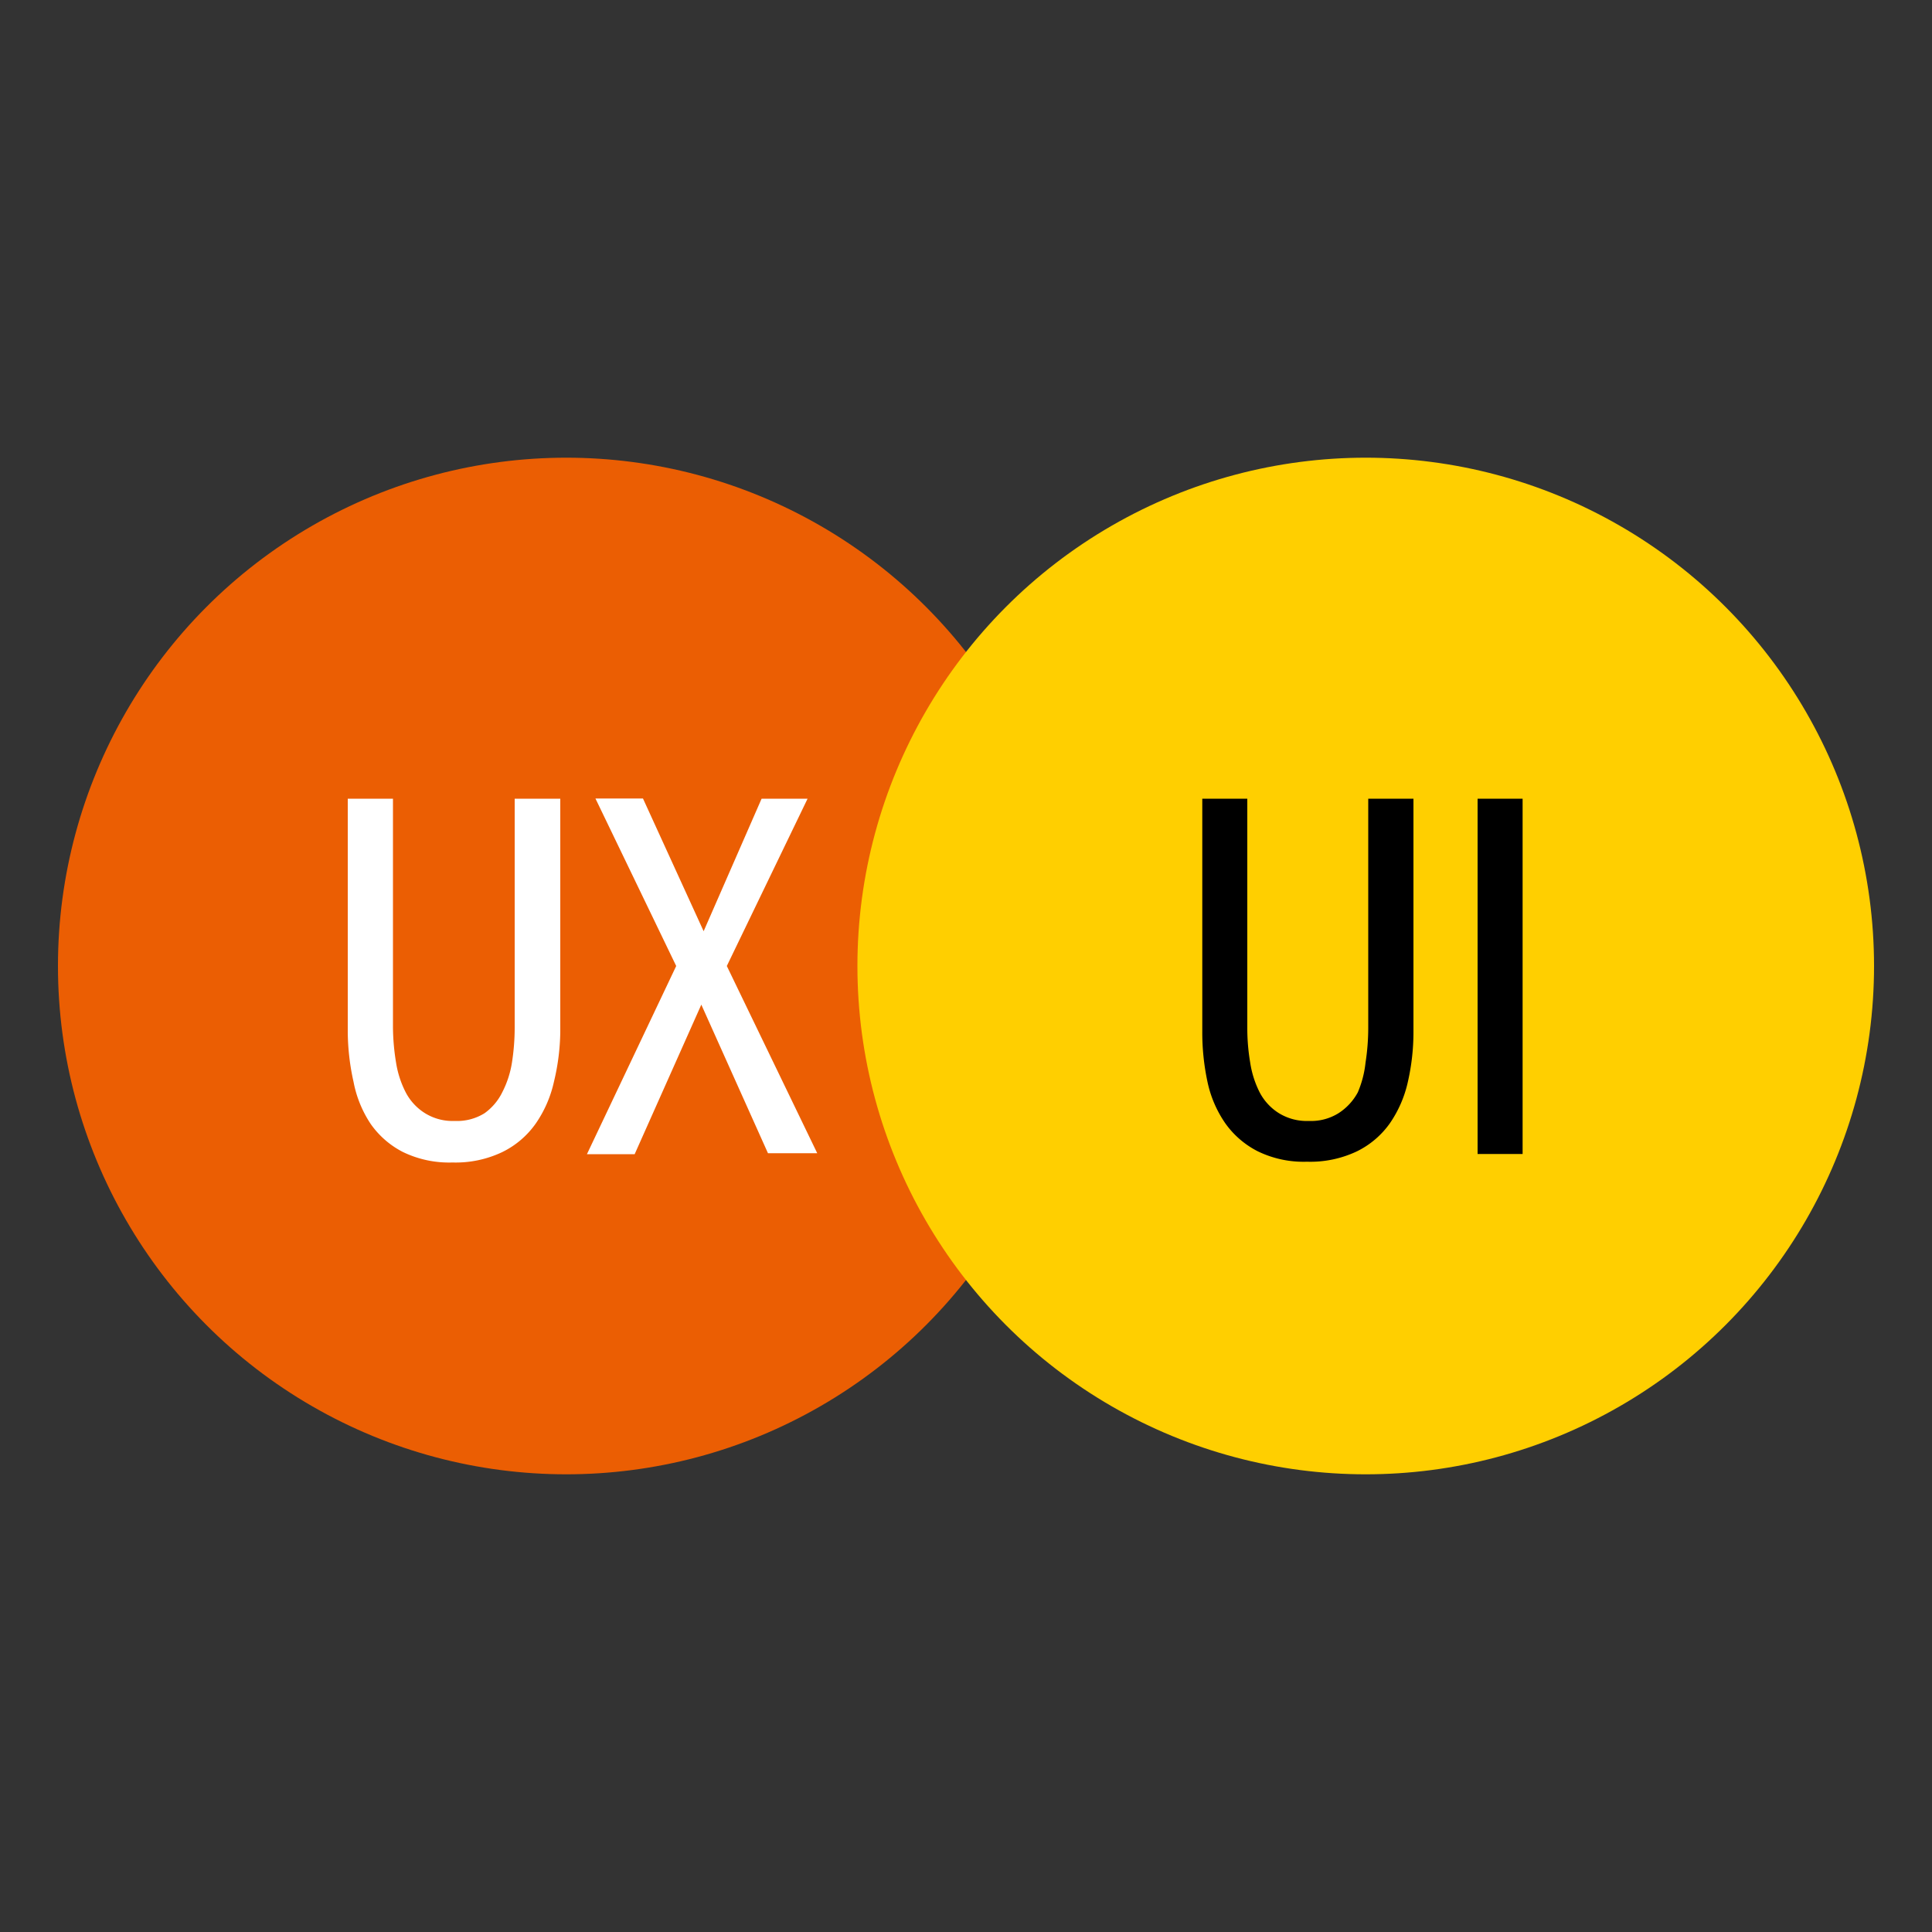
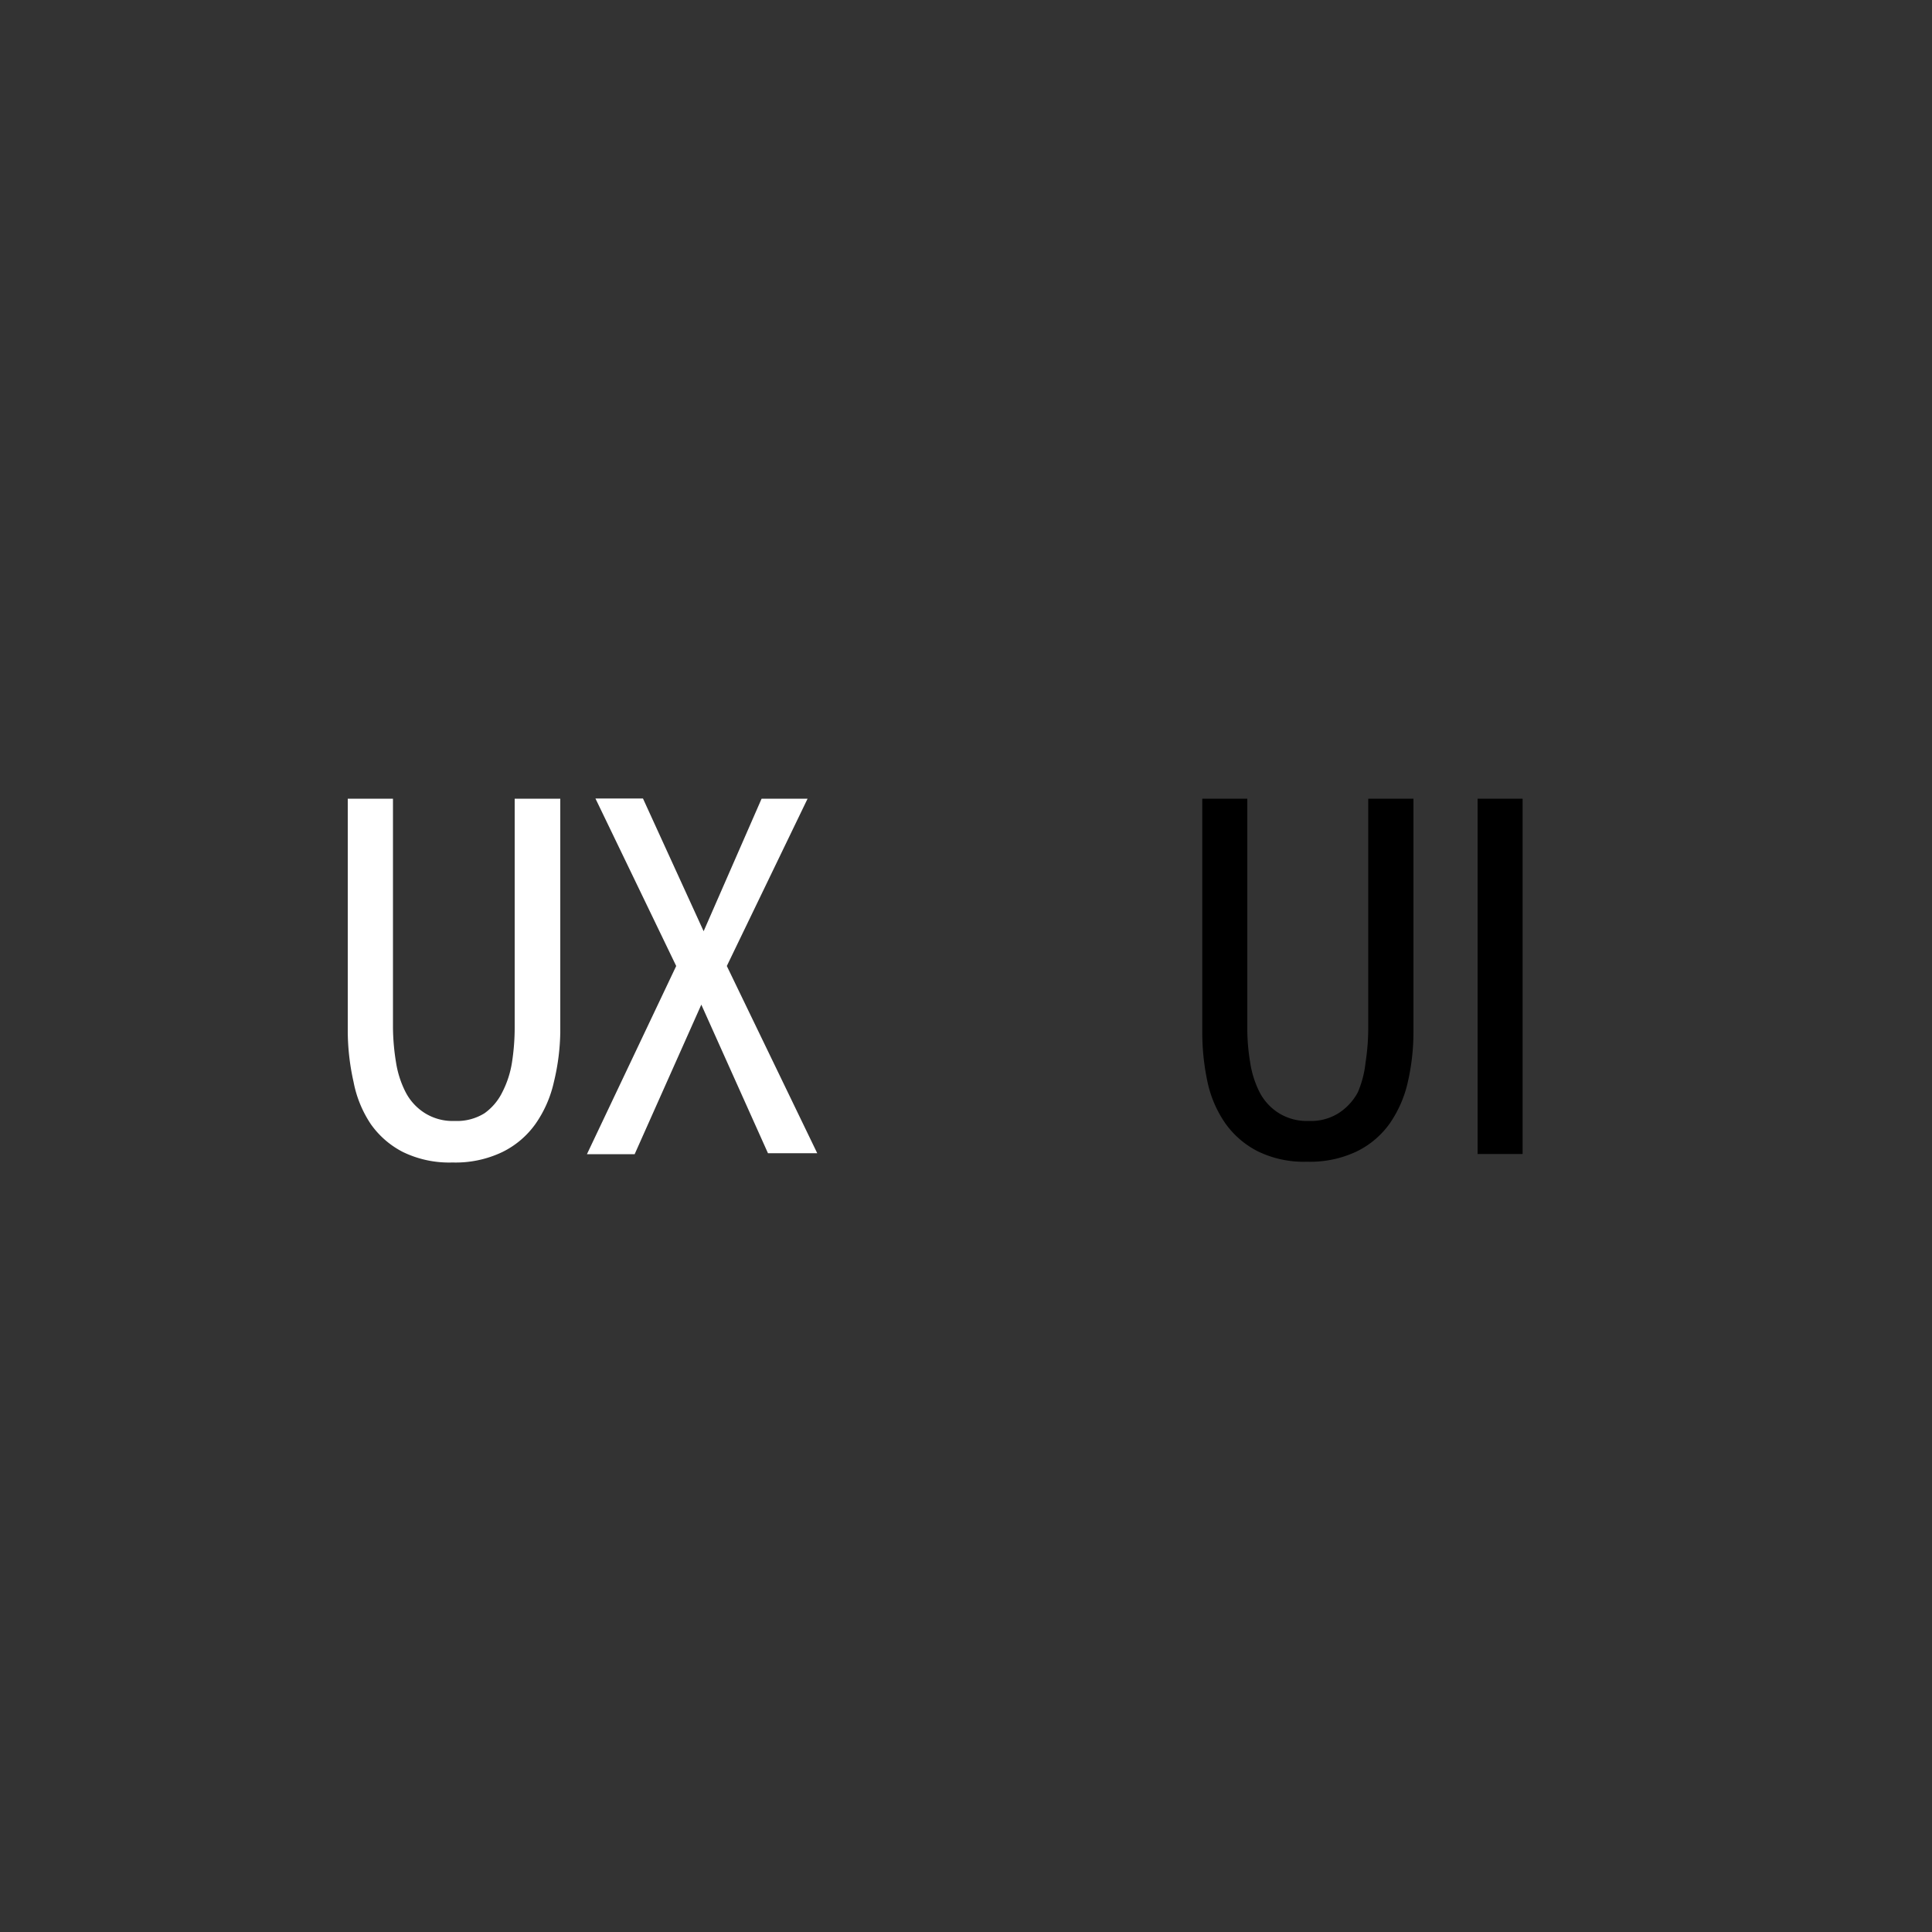
<svg xmlns="http://www.w3.org/2000/svg" id="Layer_1" data-name="Layer 1" viewBox="0 0 100 100">
  <rect x="0" y="0" width="100" height="100" fill="#333333" stroke="none" />
  <defs>
    <style>.cls-1{fill:#eb5e03;}.cls-2{fill:#ffcf00;}.cls-3{fill:#fff;}.cls-3,.cls-4{fill-rule:evenodd;}</style>
  </defs>
  <g id="Logo">
-     <circle id="Oval" class="cls-1" cx="29.31" cy="50" r="26.31" />
-     <circle id="Oval-2" data-name="Oval" class="cls-2" cx="70.69" cy="50" r="26.31" />
    <path id="UX" class="cls-3" d="M29,53.42A11.56,11.56,0,0,1,28.67,56a6.1,6.1,0,0,1-.93,2.14A4.56,4.56,0,0,1,26,59.63a5.6,5.6,0,0,1-2.58.54,5.48,5.48,0,0,1-2.56-.54,4.59,4.59,0,0,1-1.67-1.45A5.91,5.91,0,0,1,18.3,56,12.17,12.17,0,0,1,18,53.42V41.34h2.34V53.18A11.75,11.75,0,0,0,20.5,55a5.07,5.07,0,0,0,.5,1.54,2.79,2.79,0,0,0,1,1.08,2.71,2.71,0,0,0,1.54.4,2.69,2.69,0,0,0,1.54-.4A2.9,2.9,0,0,0,26,56.53a5.07,5.07,0,0,0,.5-1.54,11.75,11.75,0,0,0,.14-1.81V41.34H29Zm7.42-5.22,3-6.86H41.8L37.62,50l4.68,9.69H39.75L36.3,52l-3.45,7.74H30.38L35,50l-4.18-8.67h2.46Z" />
    <path id="UI" class="cls-4" d="M73.16,53.42A11.56,11.56,0,0,1,72.87,56a6.1,6.1,0,0,1-.93,2.14,4.53,4.53,0,0,1-1.7,1.45,5.61,5.61,0,0,1-2.59.54,5.41,5.41,0,0,1-2.55-.54,4.63,4.63,0,0,1-1.68-1.45A5.91,5.91,0,0,1,62.5,56a12.18,12.18,0,0,1-.27-2.62V41.34h2.33V53.18A10.61,10.61,0,0,0,64.71,55a5.06,5.06,0,0,0,.49,1.54,2.79,2.79,0,0,0,1,1.08,2.75,2.75,0,0,0,1.55.4,2.68,2.68,0,0,0,1.53-.4,2.93,2.93,0,0,0,1-1.08A5.35,5.35,0,0,0,70.68,55a11.75,11.75,0,0,0,.14-1.81V41.34h2.34Zm3.32,6.31V41.34h2.33V59.73Z" />
  </g>
</svg>